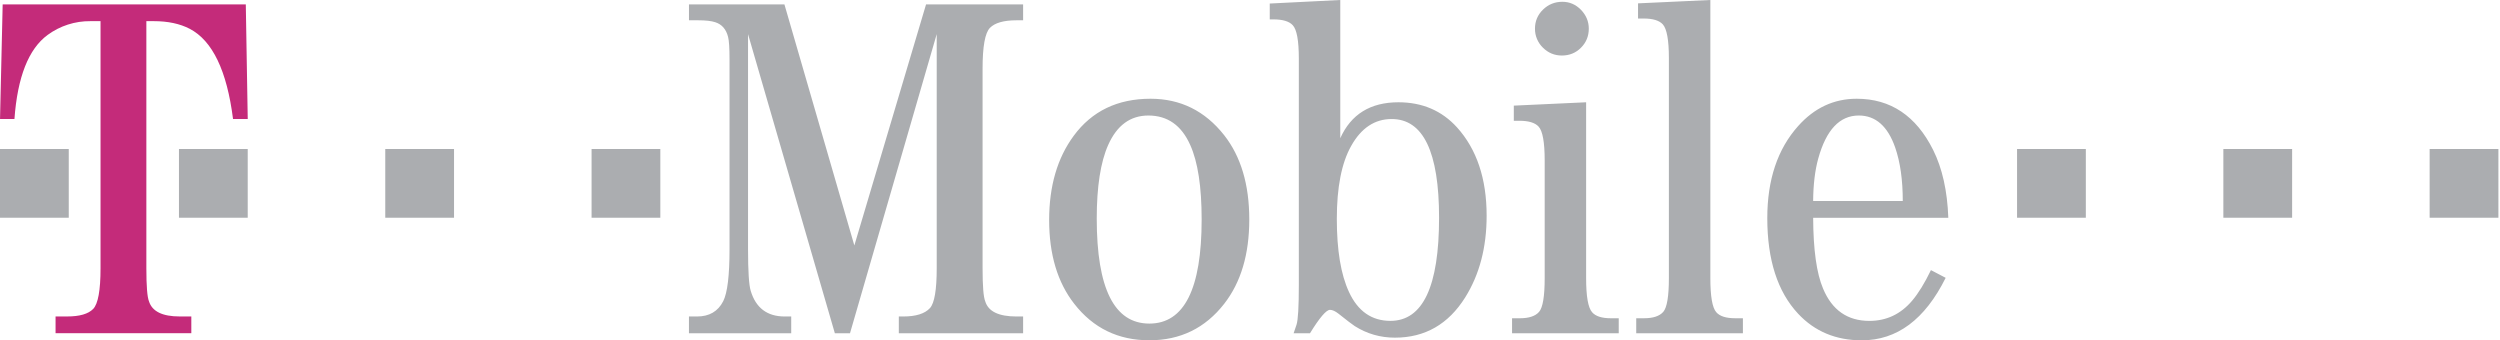
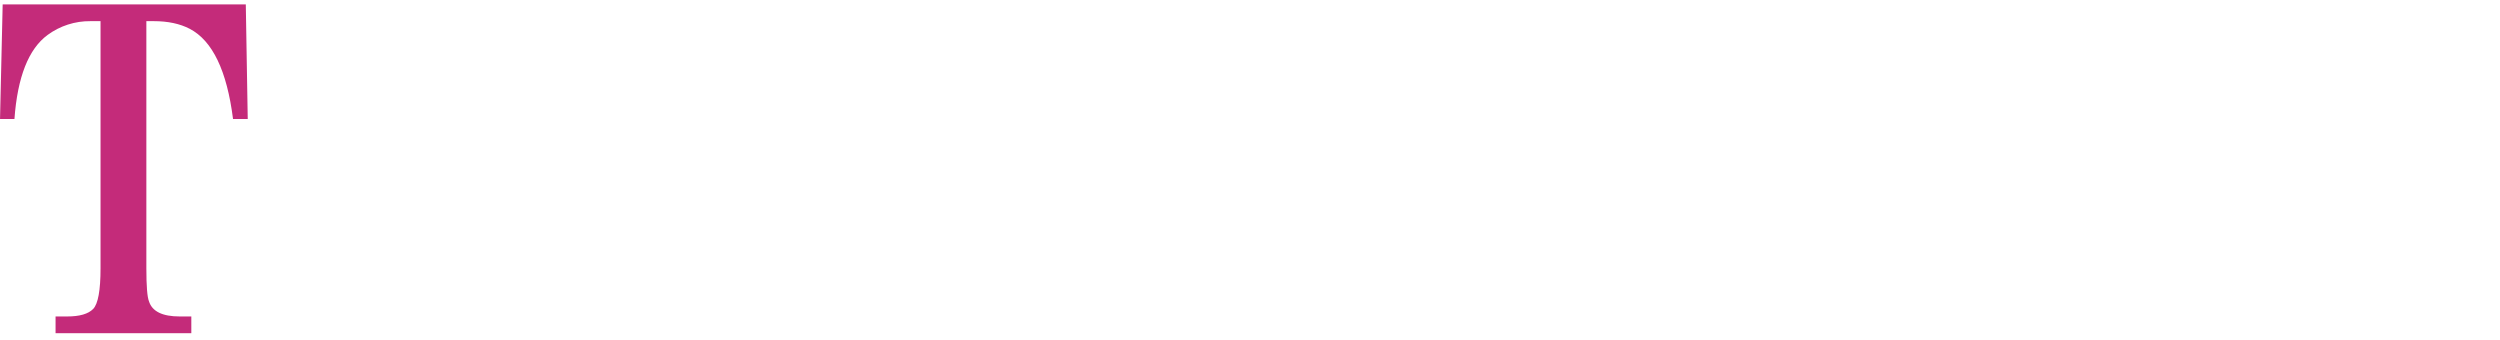
<svg xmlns="http://www.w3.org/2000/svg" width="191" height="26" viewBox="0 0 191 26" fill="none">
  <path fill-rule="evenodd" clip-rule="evenodd" d="M11.182 1.616V20.5C11.182 21.866 11.251 22.71 11.384 23.027C11.629 23.797 12.413 24.178 13.735 24.178H14.617V25.458H4.245V24.178H5.127C6.082 24.178 6.745 23.987 7.118 23.603C7.492 23.219 7.681 22.185 7.681 20.499V1.616H6.909C5.733 1.604 4.586 1.974 3.638 2.669C2.183 3.738 1.337 5.879 1.104 9.092H0.002L0.204 0.336H18.779L18.927 9.092H17.804C17.337 5.404 16.234 3.107 14.492 2.199C13.742 1.811 12.83 1.616 11.75 1.616H11.182Z" fill="#C42B7A" />
-   <path fill-rule="evenodd" clip-rule="evenodd" d="M0 11.382H5.253V16.634H0V11.382ZM13.673 11.382H18.926V16.634H13.673V11.382ZM29.434 11.382H34.688V16.634H29.434V11.382ZM45.196 11.382H50.449V16.634H45.196V11.382ZM154.103 11.382H159.358V16.634H154.103V11.382ZM169.864 11.382H175.118V16.634H169.864V11.382ZM185.624 11.382H190.878V16.634H185.624V11.382ZM64.94 25.459H63.782L57.15 2.609V19.04C57.15 20.718 57.219 21.777 57.353 22.216C57.745 23.526 58.614 24.18 59.954 24.18H60.449V25.46H52.636V24.18H53.25C54.19 24.18 54.857 23.791 55.255 23.009C55.575 22.372 55.736 21.052 55.736 19.046V4.539C55.736 3.673 55.699 3.096 55.624 2.816C55.475 2.229 55.149 1.857 54.641 1.696C54.346 1.599 53.911 1.55 53.341 1.55H52.638V0.337H59.93L65.272 18.752L70.75 0.337H78.166V1.55H77.664C76.687 1.55 76.009 1.744 75.632 2.128C75.256 2.513 75.069 3.55 75.069 5.238V20.495C75.069 21.852 75.135 22.696 75.273 23.025C75.506 23.797 76.303 24.18 77.664 24.18H78.166V25.46H68.67V24.18H69.001C69.972 24.18 70.656 23.968 71.049 23.538C71.394 23.158 71.565 22.144 71.565 20.491V2.605L64.94 25.459ZM90.933 11.077C91.517 12.37 91.806 14.27 91.806 16.771C91.806 22.072 90.474 24.722 87.81 24.722C85.13 24.722 83.791 22.045 83.791 16.7C83.791 14.258 84.083 12.386 84.664 11.078C85.334 9.576 86.356 8.826 87.733 8.826C89.197 8.825 90.264 9.574 90.933 11.077ZM82.037 10.368C80.781 12.068 80.155 14.215 80.155 16.807C80.155 19.442 80.794 21.575 82.074 23.212C83.524 25.071 85.435 25.998 87.811 25.998C90.17 25.998 92.077 25.071 93.527 23.212C94.805 21.575 95.445 19.429 95.445 16.77C95.445 14.103 94.805 11.956 93.527 10.329C92.064 8.473 90.188 7.544 87.902 7.544C85.38 7.544 83.426 8.486 82.037 10.368ZM109.945 16.63C109.945 21.889 108.705 24.514 106.229 24.514C104.802 24.514 103.745 23.782 103.064 22.311C102.441 20.974 102.133 19.113 102.133 16.722C102.133 14.307 102.496 12.452 103.229 11.151C103.997 9.778 105.029 9.094 106.322 9.094C108.735 9.093 109.945 11.607 109.945 16.63ZM102.4 0L97.009 0.27V1.481H97.29C98 1.481 98.493 1.63 98.764 1.924C99.078 2.256 99.231 3.109 99.231 4.482V21.74C99.231 23.434 99.172 24.46 99.052 24.815L98.833 25.459H100.084C100.818 24.268 101.327 23.672 101.61 23.672C101.791 23.672 102.008 23.769 102.254 23.96C102.902 24.475 103.319 24.795 103.503 24.914C104.434 25.503 105.458 25.797 106.573 25.797C108.866 25.797 110.655 24.773 111.941 22.722C113.031 20.981 113.579 18.901 113.579 16.483C113.579 13.655 112.825 11.405 111.318 9.734C110.157 8.454 108.662 7.814 106.841 7.814C104.699 7.814 103.217 8.73 102.397 10.561V0H102.4ZM121.18 7.814V21.249C121.18 22.641 121.331 23.51 121.636 23.853C121.9 24.162 122.379 24.315 123.071 24.315H123.671V25.46H115.521V24.315H116.12C116.812 24.315 117.301 24.153 117.586 23.826C117.869 23.5 118.014 22.64 118.014 21.246V12.26C118.014 10.867 117.858 10.004 117.549 9.672C117.278 9.376 116.788 9.227 116.083 9.227H115.655V8.07L121.18 7.814ZM119.365 0.137C119.913 0.137 120.386 0.341 120.786 0.75C121.183 1.16 121.384 1.641 121.384 2.19C121.384 2.764 121.182 3.251 120.786 3.647C120.388 4.046 119.903 4.242 119.328 4.242C118.763 4.242 118.282 4.042 117.877 3.64C117.683 3.452 117.53 3.226 117.426 2.977C117.322 2.728 117.269 2.46 117.272 2.19C117.272 1.616 117.479 1.13 117.888 0.732C118.298 0.334 118.792 0.137 119.365 0.137ZM130.671 0V21.248C130.671 22.64 130.82 23.509 131.122 23.852C131.389 24.161 131.867 24.314 132.56 24.314H133.158V25.459H125.008V24.314H125.611C126.299 24.314 126.79 24.152 127.075 23.825C127.358 23.498 127.503 22.639 127.503 21.247V4.427C127.503 3.062 127.347 2.205 127.038 1.86C126.764 1.563 126.277 1.415 125.574 1.415H125.146V0.256L130.671 0ZM138.524 15.357C138.535 14.097 138.664 13.018 138.912 12.121C139.519 9.923 140.549 8.825 142.012 8.825C143.297 8.825 144.226 9.642 144.795 11.278C145.179 12.389 145.372 13.749 145.372 15.357H138.524ZM147.691 11.454C146.389 8.849 144.444 7.544 141.854 7.544C140.106 7.544 138.618 8.24 137.378 9.63C135.804 11.39 135.021 13.732 135.021 16.664C135.021 19.849 135.803 22.286 137.378 23.97C138.643 25.322 140.262 26 142.24 26C144.929 26 147.064 24.411 148.649 21.226L147.524 20.637C147.044 21.63 146.565 22.41 146.087 22.973C145.213 24.003 144.123 24.516 142.821 24.516C141.149 24.516 139.969 23.695 139.281 22.046C138.786 20.878 138.536 19.074 138.525 16.639H148.851C148.777 14.585 148.39 12.855 147.691 11.454Z" fill="#ABADB0" />
</svg>